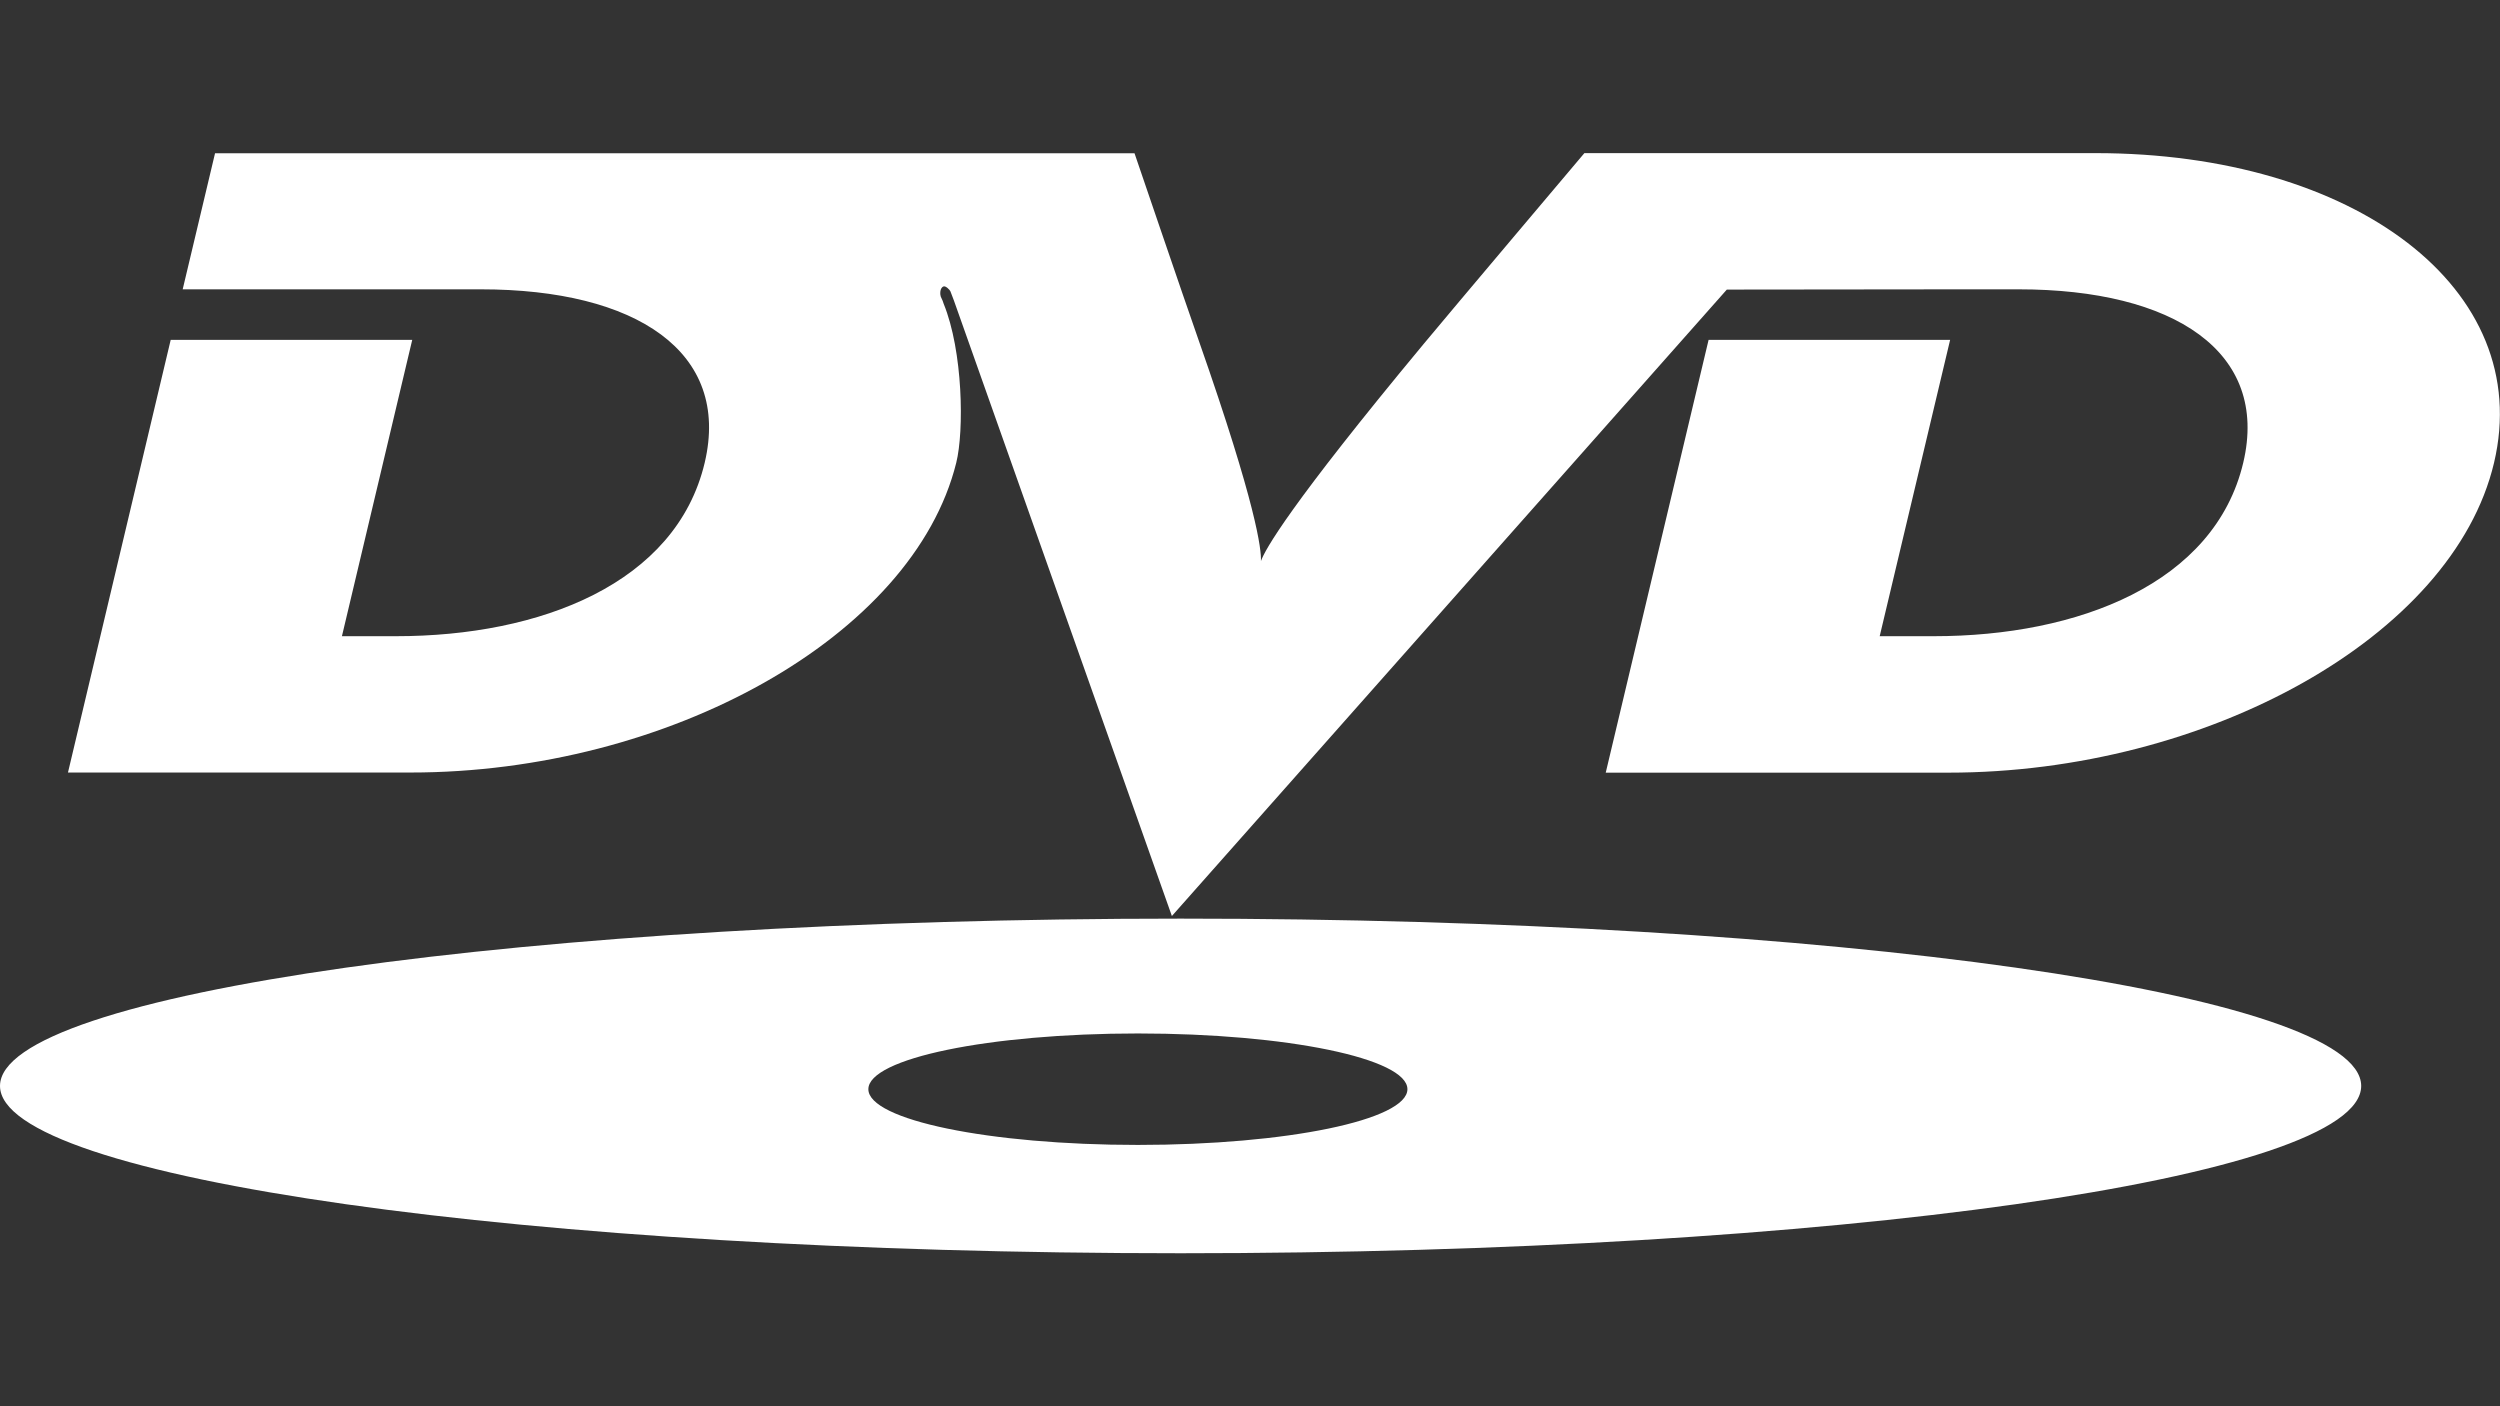
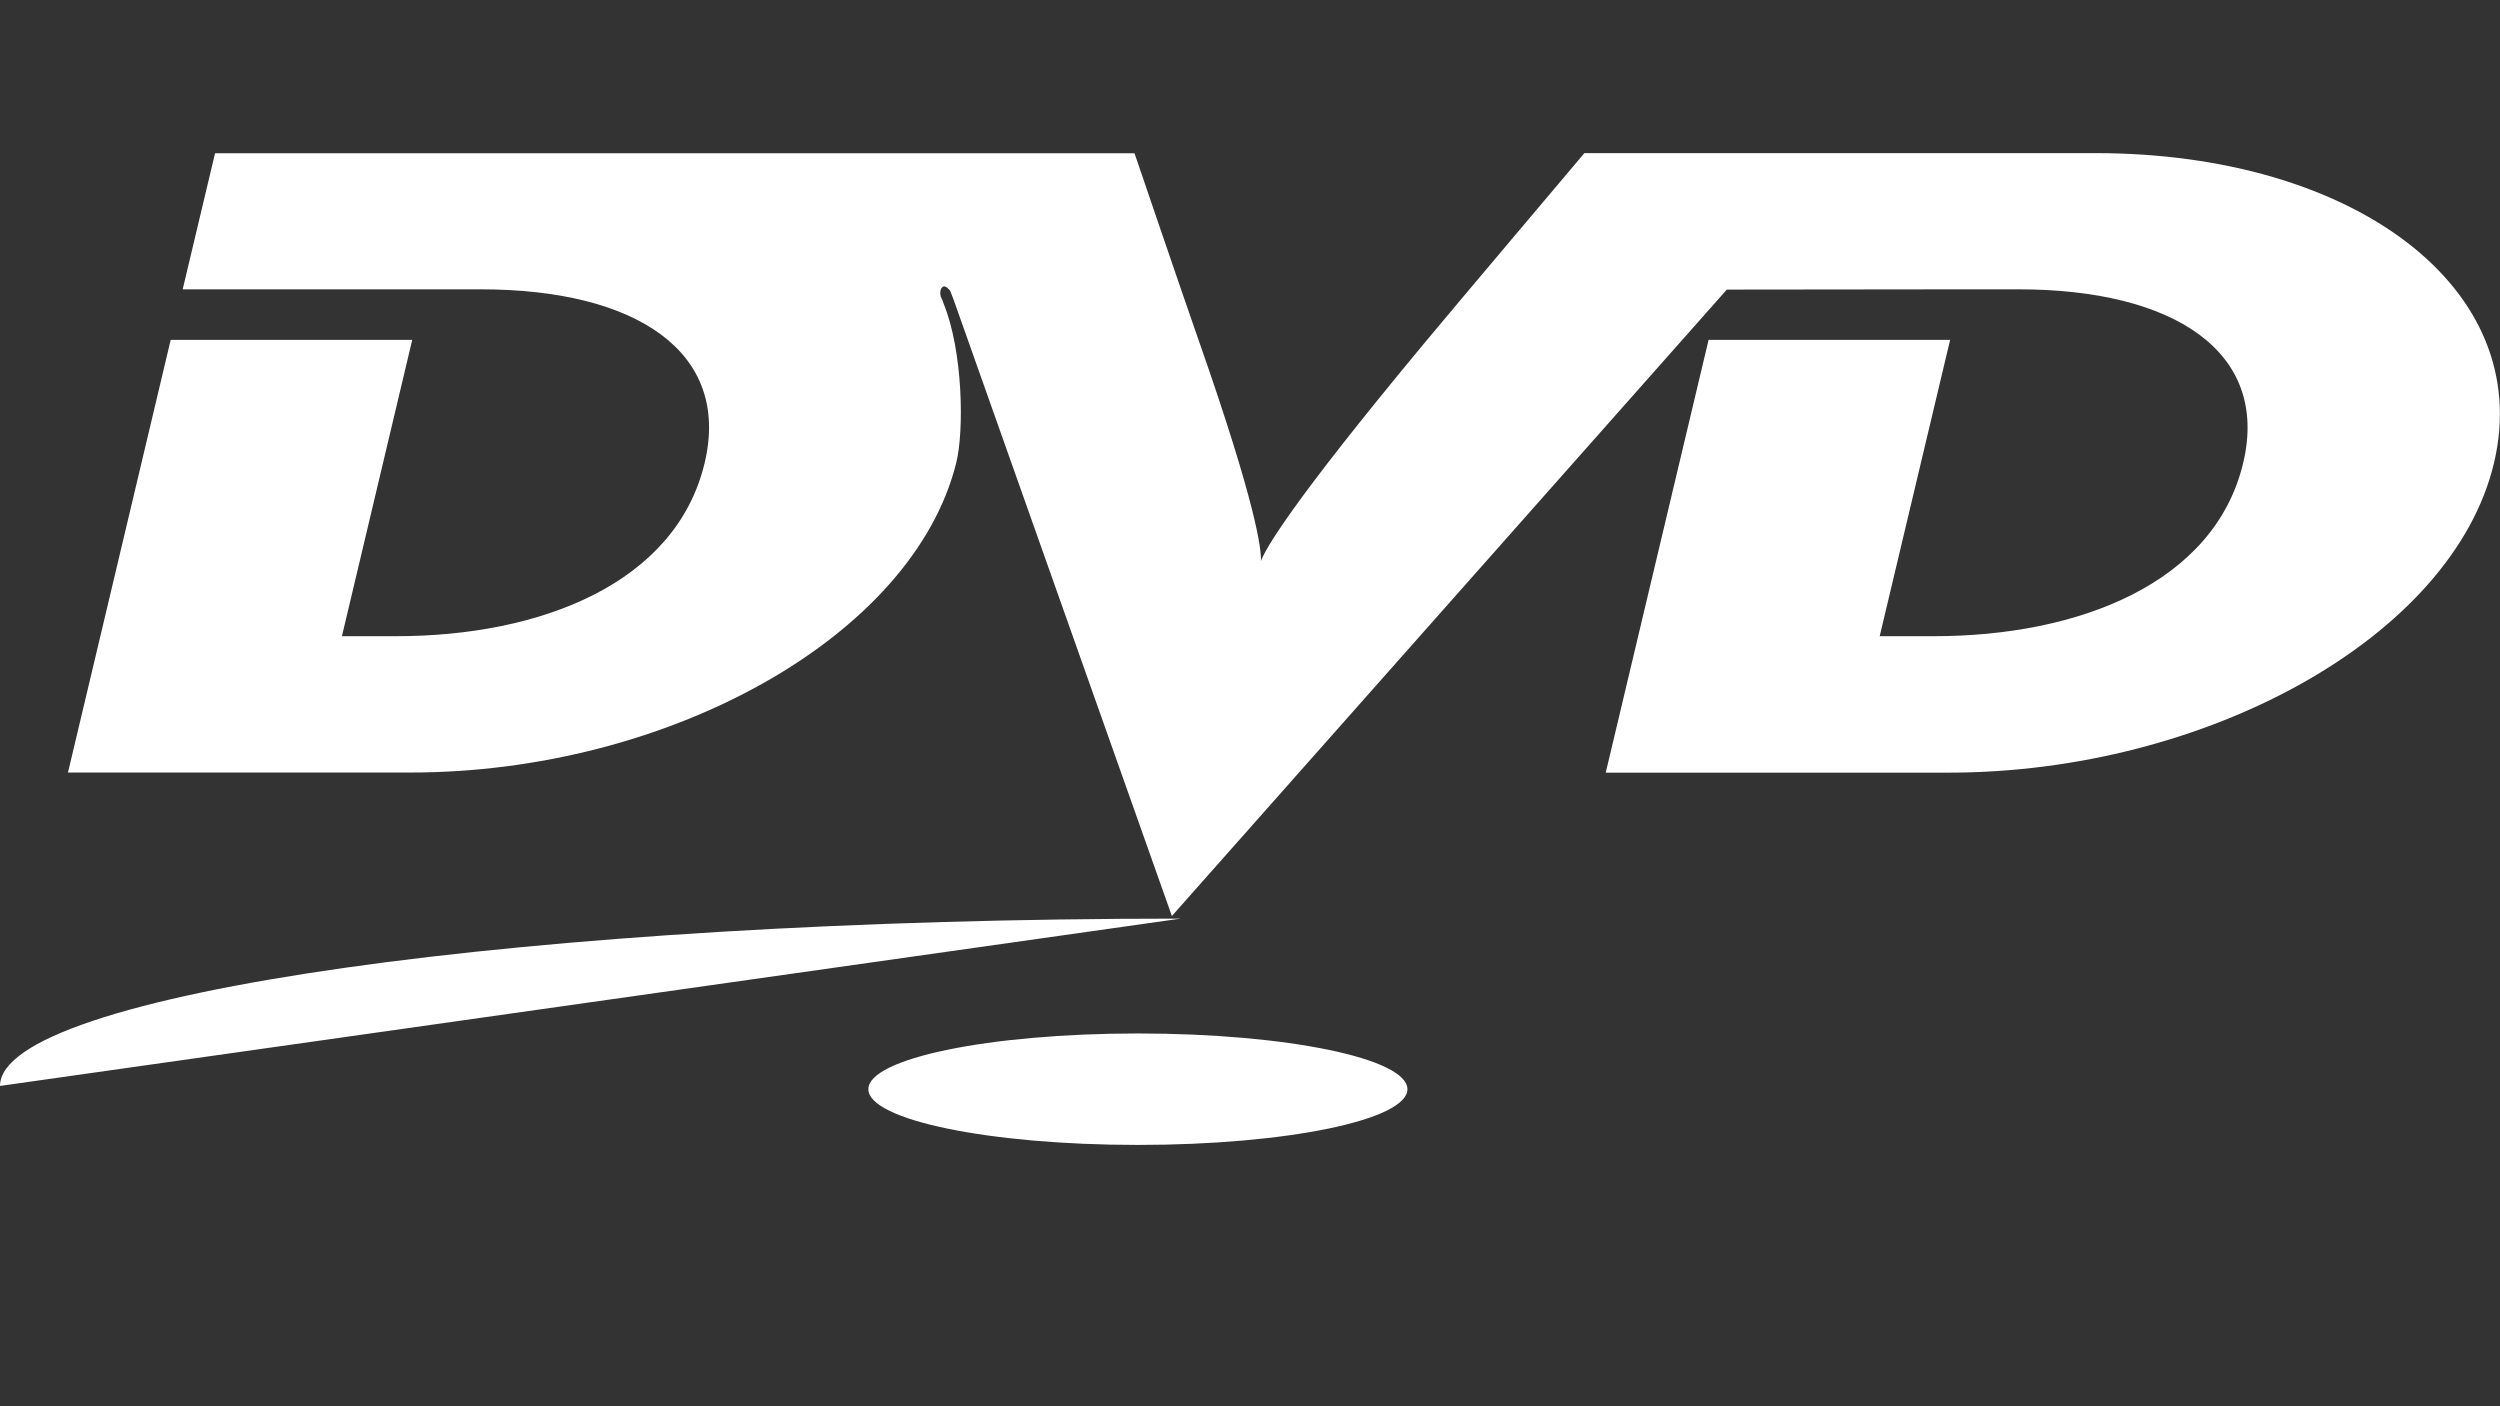
<svg xmlns="http://www.w3.org/2000/svg" id="Layer_1" version="1.1" viewBox="0 0 1920 1080">
  <rect x="0" y="0" width="1920" height="1080" fill="#333333" stroke="none" />
  <defs>
    <style>
      .st0 {
        display: none;
      }

      .st0, .st1 {
        fill: #fff;
      }
    </style>
  </defs>
-   <path class="st1" d="M165.2,117.5l-24.9,104.7h185.5c0,0,43.5,0,43.5,0,119.3,0,192.1,48,171.9,133.2-22,92.8-126.3,133.2-237,133.2h-41.6l54-227.6h-185.5l-78.9,332.3h263.1c197.9,0,386-104.4,419.1-237.9,6.1-24.5,5.2-85.7-9.7-122.2-.4-1.4-.8-2.5-2.2-5.4-.5-1.2-1-6.6,2.1-7.8,1.7-.7,4.9,2.7,5.3,3.7,1.5,4.1,2.7,7.1,2.7,7.1l167.4,472.7,426.2-481.1,180.6-.2h43.5c119.3,0,192.7,48,172.5,133.2-22,92.8-126.9,133.2-237.6,133.2h-41.6l54.1-227.6h-185.5l-79,332.4h263.2c197.8,0,387.3-104.1,419-237.9s-107.2-237.9-306-237.9h-392.6s-104,123.1-123.3,146.4c-103.6,124.8-122,158.2-125.1,166.9.4-8.7-3.3-42.5-47.5-168.6-11.8-33.6-49.6-144.6-49.6-144.6H165.2h0ZM906.7,705.5C406,705.5,0,763.1,0,834s406,128.5,906.7,128.5,906.7-57.5,906.7-128.5-406-128.5-906.7-128.5h0ZM873.9,793.7c114.4,0,207,19.2,207,42.8s-92.7,42.8-207,42.8-207-19.2-207-42.8,92.7-42.8,207-42.8Z" />
-   <path class="st0" d="M1748,924.8l-1.3,9.4h23.7l-9.3,65.9h10.4l9.3-65.9h21.2l1.3-9.4h-55.3ZM1822.8,924.8l-24.8,75.3h9.9l18.5-57.6h.2l13,57.6,30.2-57.1h.2v57.1h9.9v-75.3h-9.9l-27,51-11.7-51h-8.6Z" />
+   <path class="st1" d="M165.2,117.5l-24.9,104.7h185.5c0,0,43.5,0,43.5,0,119.3,0,192.1,48,171.9,133.2-22,92.8-126.3,133.2-237,133.2h-41.6l54-227.6h-185.5l-78.9,332.3h263.1c197.9,0,386-104.4,419.1-237.9,6.1-24.5,5.2-85.7-9.7-122.2-.4-1.4-.8-2.5-2.2-5.4-.5-1.2-1-6.6,2.1-7.8,1.7-.7,4.9,2.7,5.3,3.7,1.5,4.1,2.7,7.1,2.7,7.1l167.4,472.7,426.2-481.1,180.6-.2h43.5c119.3,0,192.7,48,172.5,133.2-22,92.8-126.9,133.2-237.6,133.2h-41.6l54.1-227.6h-185.5l-79,332.4h263.2c197.8,0,387.3-104.1,419-237.9s-107.2-237.9-306-237.9h-392.6s-104,123.1-123.3,146.4c-103.6,124.8-122,158.2-125.1,166.9.4-8.7-3.3-42.5-47.5-168.6-11.8-33.6-49.6-144.6-49.6-144.6H165.2h0ZM906.7,705.5C406,705.5,0,763.1,0,834h0ZM873.9,793.7c114.4,0,207,19.2,207,42.8s-92.7,42.8-207,42.8-207-19.2-207-42.8,92.7-42.8,207-42.8Z" />
</svg>